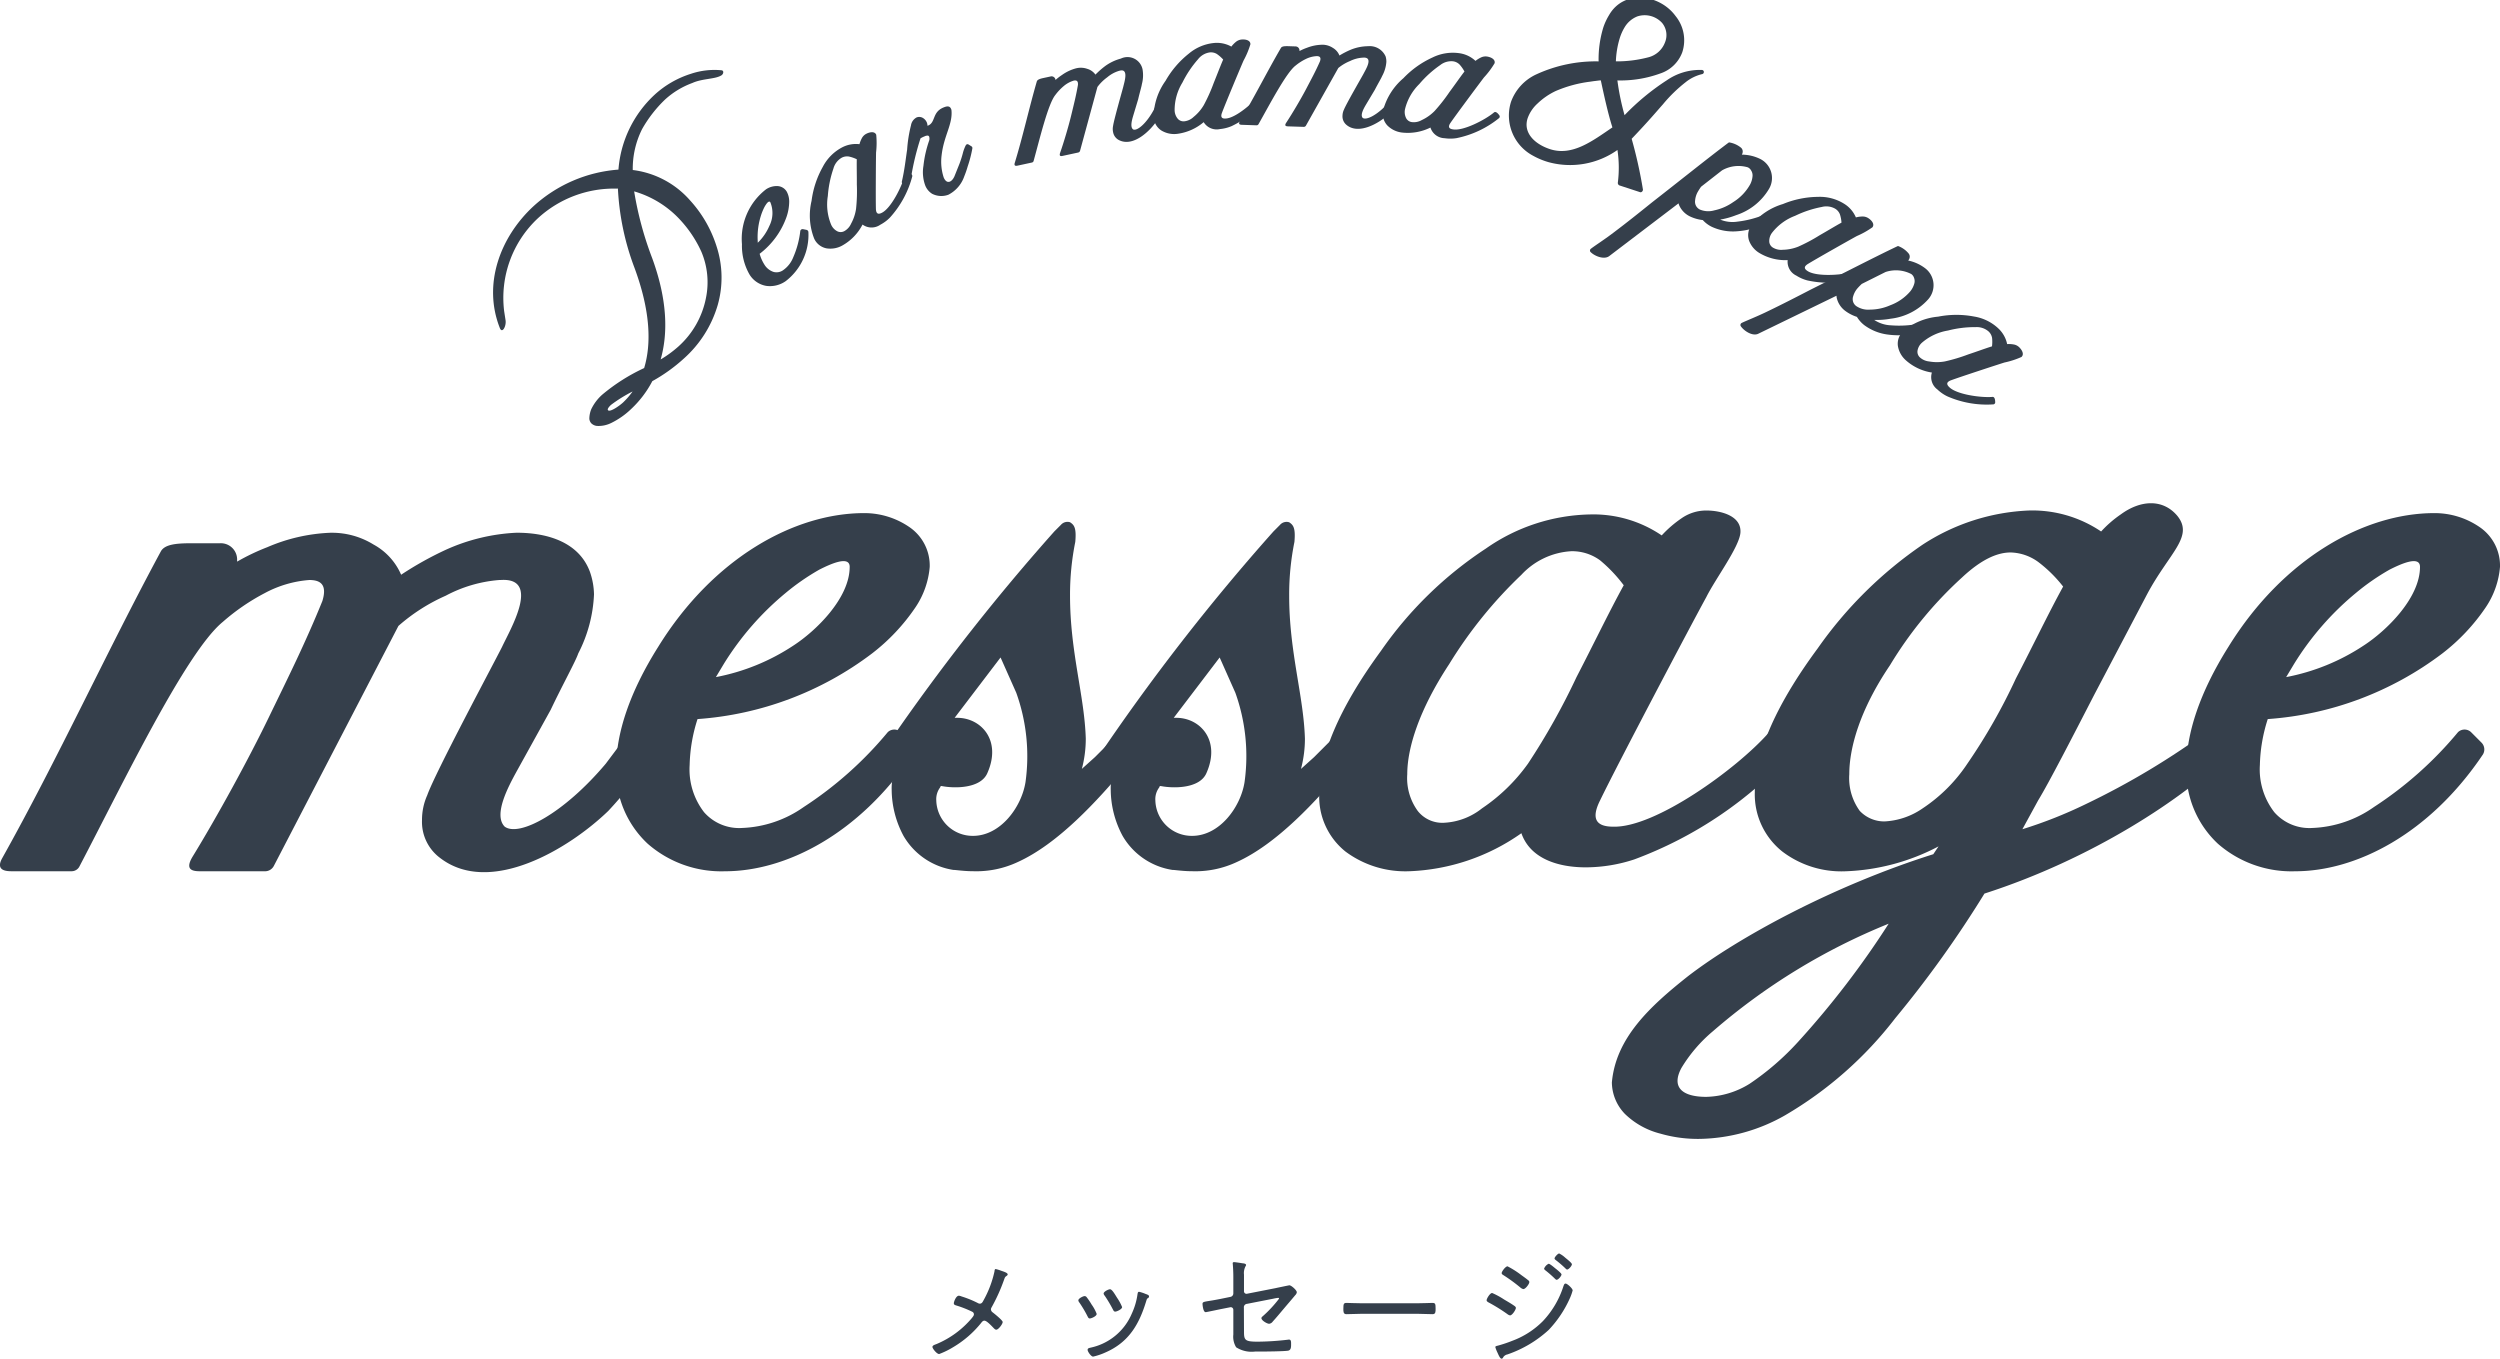
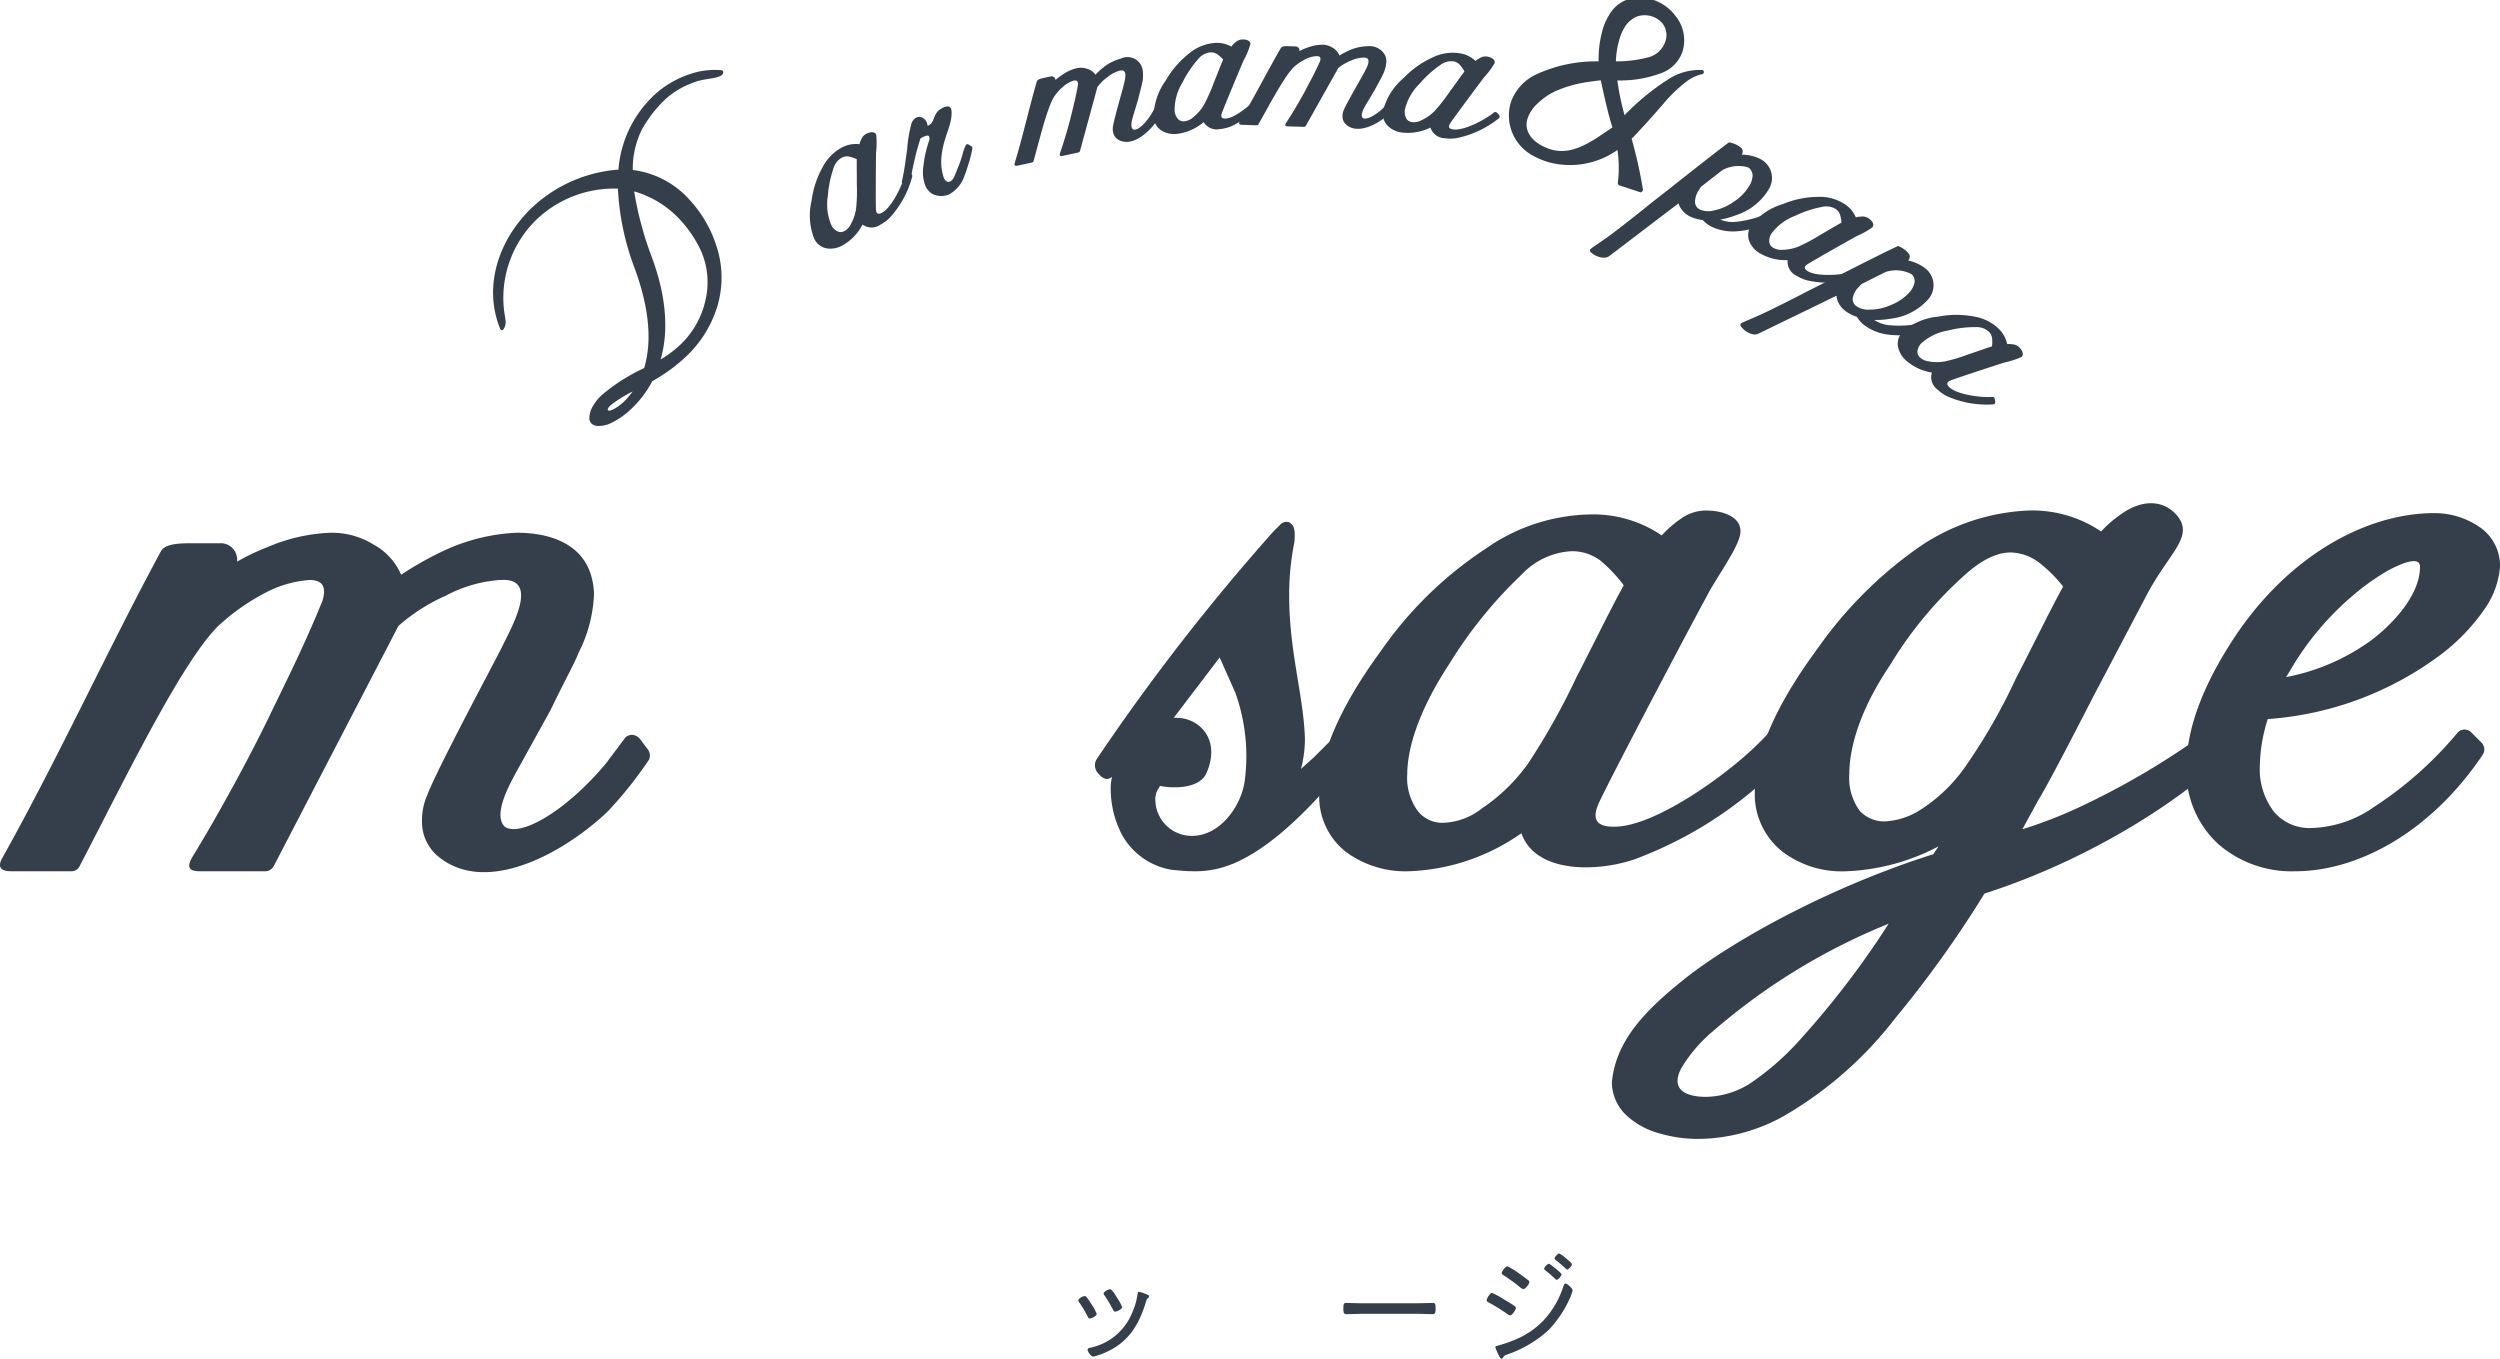
<svg xmlns="http://www.w3.org/2000/svg" width="219.25" height="119.158" viewBox="0 0 219.25 119.158">
  <g id="グループ_742" data-name="グループ 742" transform="translate(-573 -7201.225)">
    <g id="グループ_562" data-name="グループ 562" transform="translate(160.301 6275.733)">
      <path id="パス_1601" data-name="パス 1601" d="M469.5,989.778a.872.872,0,0,1,.113.921,35.549,35.549,0,0,1-3.566,4.485c-3.453,3.337-10.354,7.478-14.728,4.143a3.941,3.941,0,0,1-1.61-3.335,5.3,5.3,0,0,1,.462-2.189c.688-1.956,5.866-11.619,6.557-13,.691-1.494,3.45-6.1-.115-5.869H456.5a11.957,11.957,0,0,0-4.718,1.381,16.169,16.169,0,0,0-4.141,2.647l-10.931,21.056a.867.867,0,0,1-.8.46h-5.637c-.693,0-1.381-.115-.693-1.266,2.189-3.568,4.949-8.628,6.674-12.194,1.841-3.8,3.222-6.561,4.718-10.242.46-1.5-.231-1.841-1.15-1.841a9.793,9.793,0,0,0-3.912,1.152,18.669,18.669,0,0,0-3.681,2.529c-3.224,2.649-8.746,14.153-12.543,21.4a.774.774,0,0,1-.691.46H413.7c-.575,0-1.381-.115-.806-1.15,4.831-8.628,9.206-18.18,13.922-26.922.344-.577,1.266-.693,2.647-.693H432a1.428,1.428,0,0,1,1.494,1.381v.231a18.9,18.9,0,0,1,2.647-1.266,15.458,15.458,0,0,1,5.524-1.266h.113a6.925,6.925,0,0,1,3.684,1.035,5.487,5.487,0,0,1,2.416,2.647,29.46,29.46,0,0,1,3.91-2.185,16.918,16.918,0,0,1,6.215-1.5c2.875,0,5.522.919,6.441,3.453a6.362,6.362,0,0,1,.349,1.954,12.434,12.434,0,0,1-1.381,5.18c-.231.688-1.381,2.76-2.418,4.945L458,991.734c-.691,1.266-2.072,3.8-1.037,4.832,1.268.919,5.178-1.15,8.861-5.522l1.725-2.3a.877.877,0,0,1,.575-.233,1,1,0,0,1,.69.349Z" transform="translate(0 1.424)" fill="#353f4b" />
-       <path id="パス_1602" data-name="パス 1602" d="M464.534,974.733a7.444,7.444,0,0,1-1.263,3.566,17.363,17.363,0,0,1-3.8,4.03,28.661,28.661,0,0,1-15.3,5.751,14.014,14.014,0,0,0-.691,4.028,6.133,6.133,0,0,0,1.266,4.141,4.093,4.093,0,0,0,3.335,1.381,10.034,10.034,0,0,0,5.409-1.841,32.709,32.709,0,0,0,7.363-6.559.834.834,0,0,1,1.152,0l.919.922a.856.856,0,0,1,.118,1.035c-4.718,7.018-11.164,10.24-16.455,10.24a9.8,9.8,0,0,1-6.788-2.416,8.73,8.73,0,0,1-2.762-6.675c0-2.991,1.15-6.559,3.681-10.584,4.834-7.825,11.966-11.735,18.065-11.735a6.968,6.968,0,0,1,4.026,1.265A4.085,4.085,0,0,1,464.534,974.733Zm-7.018,0c0-1.035-1.723-.231-2.644.231a20.085,20.085,0,0,0-2.993,2.072,25.342,25.342,0,0,0-5.407,6.213l-.69,1.15a18.581,18.581,0,0,0,6.79-2.762C454.527,980.373,457.515,977.495,457.515,974.733Z" transform="translate(29.701 0.475)" fill="#353f4b" />
-       <path id="パス_1603" data-name="パス 1603" d="M470.423,990.194a12.7,12.7,0,0,1-1.263,1.725c-2.418,2.878-5.868,6.675-9.434,8.287a8.554,8.554,0,0,1-3.914.8c-.8,0-1.492-.115-1.725-.115a6.135,6.135,0,0,1-4.372-2.991,8.679,8.679,0,0,1-1.035-4.028,4.308,4.308,0,0,1,.115-1.15c-.115.115-.577.462-1.15-.231a1.048,1.048,0,0,1-.231-1.263,187.16,187.16,0,0,1,15.531-20.021l.577-.577a.762.762,0,0,1,.8-.229c.346.229.575.462.46,1.725a23.422,23.422,0,0,0-.46,4.718c0,4.949,1.268,8.746,1.381,12.543a10.394,10.394,0,0,1-.344,2.644l1.15-1.034,2.185-2.187c.346-.344.693-.575,1.152-.115l.46.462A.738.738,0,0,1,470.423,990.194Zm-10.815-4.834-1.379-3.1-4.028,5.293h.231c2.072,0,3.912,1.954,2.647,4.829-.575,1.381-2.878,1.381-4.028,1.152a.113.113,0,0,0-.115.115,1.718,1.718,0,0,0-.344,1.15,3.192,3.192,0,0,0,3.22,3.106c2.418,0,4.259-2.531,4.605-4.716A16.482,16.482,0,0,0,459.608,985.36Z" transform="translate(42.219 0.892)" fill="#353f4b" />
      <path id="パス_1604" data-name="パス 1604" d="M479.078,990.194a12.916,12.916,0,0,1-1.266,1.725c-2.416,2.878-5.868,6.675-9.437,8.287a8.536,8.536,0,0,1-3.91.8c-.806,0-1.494-.115-1.727-.115a6.13,6.13,0,0,1-4.37-2.991,8.68,8.68,0,0,1-1.037-4.028,4.23,4.23,0,0,1,.118-1.15c-.118.115-.577.462-1.152-.231a1.051,1.051,0,0,1-.231-1.263A186.932,186.932,0,0,1,471.6,971.21l.575-.577a.765.765,0,0,1,.806-.229c.344.229.573.462.46,1.725a23.263,23.263,0,0,0-.46,4.718c0,4.949,1.266,8.746,1.381,12.543a10.4,10.4,0,0,1-.346,2.644l1.15-1.034,2.185-2.187c.349-.344.693-.575,1.152-.115l.46.462A.74.74,0,0,1,479.078,990.194Zm-10.815-4.834-1.379-3.1-4.028,5.293h.231c2.069,0,3.91,1.954,2.645,4.829-.575,1.381-2.875,1.381-4.026,1.152a.113.113,0,0,0-.115.115,1.707,1.707,0,0,0-.346,1.15,3.192,3.192,0,0,0,3.222,3.106c2.418,0,4.259-2.531,4.6-4.716A16.482,16.482,0,0,0,468.263,985.36Z" transform="translate(52.779 0.892)" fill="#353f4b" />
      <path id="パス_1605" data-name="パス 1605" d="M506.346,991.082a35.319,35.319,0,0,1-13.922,9.434,13.687,13.687,0,0,1-4.256.693c-2.3,0-4.834-.693-5.638-2.993a18.189,18.189,0,0,1-9.9,3.337,8.784,8.784,0,0,1-5.522-1.725,6.163,6.163,0,0,1-2.3-5.178c0-3.106,1.612-7.25,5.409-12.427a33.7,33.7,0,0,1,9.2-8.972,16.444,16.444,0,0,1,9.206-2.993,10.659,10.659,0,0,1,6.213,1.841,9.978,9.978,0,0,1,1.727-1.494,3.784,3.784,0,0,1,2.185-.69c1.266,0,3.109.459,2.991,1.956-.115,1.266-2.187,4.025-2.991,5.637-1.266,2.3-7.822,14.728-9.319,17.834-.806,1.61-.344,2.3,1.148,2.3,3.683.115,10.818-5.062,13.58-8.169.575-.806,1.61.113,2.069.575A.742.742,0,0,1,506.346,991.082ZM491.505,976.47a12.843,12.843,0,0,0-2.072-2.185,4.146,4.146,0,0,0-2.533-.8,6.466,6.466,0,0,0-4.37,2.069,38.693,38.693,0,0,0-6.328,7.824c-2.647,4.026-3.681,7.363-3.681,9.663a4.887,4.887,0,0,0,.919,3.222,2.742,2.742,0,0,0,2.3,1.037,5.794,5.794,0,0,0,3.337-1.265,15.792,15.792,0,0,0,4.026-3.912,59.643,59.643,0,0,0,4.259-7.594C488.857,981.648,490.238,978.772,491.505,976.47Z" transform="translate(63.595 0.349)" fill="#353f4b" />
      <path id="パス_1606" data-name="パス 1606" d="M530.787,991.317c-4.256,4.256-12.427,9.548-21.746,12.541a96.089,96.089,0,0,1-7.824,10.931,33.531,33.531,0,0,1-9.663,8.515,15.582,15.582,0,0,1-7.48,2.069,11.815,11.815,0,0,1-3.45-.46,6.871,6.871,0,0,1-3.109-1.725,4.03,4.03,0,0,1-1.15-2.762c.346-3.912,3.337-6.674,6.674-9.319,4.487-3.453,12.772-7.94,21.515-10.7l.46-.688a18.882,18.882,0,0,1-8.169,2.185,8.56,8.56,0,0,1-5.522-1.725A6.4,6.4,0,0,1,488.9,995c0-3.219,1.612-7.365,5.524-12.656a36.049,36.049,0,0,1,9.2-9.09,18.417,18.417,0,0,1,9.319-2.991,10.777,10.777,0,0,1,6.33,1.841,9.894,9.894,0,0,1,1.725-1.5c1.727-1.266,3.681-1.381,4.947.115,1.5,1.841-.691,3.222-2.647,6.9l-4.6,8.746c-1.958,3.8-4.028,7.822-4.947,9.319l-1.383,2.531a39.3,39.3,0,0,0,5.524-2.185,67.41,67.41,0,0,0,10.931-6.561,1.294,1.294,0,0,1,.922,0,3.245,3.245,0,0,1,1.035.693A.7.7,0,0,1,530.787,991.317ZM500.641,1006.5a54.958,54.958,0,0,0-15.418,9.434,12.89,12.89,0,0,0-2.76,3.222c-.921,1.725.115,2.531,2.185,2.531a7.518,7.518,0,0,0,3.8-1.15,23.442,23.442,0,0,0,4.256-3.684A77.362,77.362,0,0,0,500.641,1006.5ZM511.8,984.989c1.5-2.877,2.875-5.753,4.141-8.055a11.829,11.829,0,0,0-2.072-2.072,4.287,4.287,0,0,0-2.529-.919c-1.152,0-2.533.575-4.259,2.187a34.472,34.472,0,0,0-6.328,7.707c-2.647,3.912-3.566,7.25-3.566,9.55a4.887,4.887,0,0,0,.919,3.222,2.947,2.947,0,0,0,2.187.921,6.43,6.43,0,0,0,3.335-1.15,13.954,13.954,0,0,0,3.912-3.912A50.675,50.675,0,0,0,511.8,984.989Z" transform="translate(77.695 0)" fill="#353f4b" />
      <path id="パス_1607" data-name="パス 1607" d="M526.558,974.733a7.444,7.444,0,0,1-1.263,3.566,17.368,17.368,0,0,1-3.8,4.03,28.67,28.67,0,0,1-15.305,5.751,14.092,14.092,0,0,0-.691,4.028,6.122,6.122,0,0,0,1.268,4.141,4.09,4.09,0,0,0,3.335,1.381,10.022,10.022,0,0,0,5.406-1.841,32.76,32.76,0,0,0,7.365-6.559.831.831,0,0,1,1.15,0l.919.922a.847.847,0,0,1,.115,1.035c-4.716,7.018-11.16,10.24-16.451,10.24a9.8,9.8,0,0,1-6.79-2.416,8.738,8.738,0,0,1-2.762-6.675c0-2.991,1.152-6.559,3.681-10.584,4.834-7.825,11.968-11.735,18.065-11.735a6.97,6.97,0,0,1,4.028,1.265A4.091,4.091,0,0,1,526.558,974.733Zm-7.016,0c0-1.035-1.727-.231-2.649.231a19.965,19.965,0,0,0-2.991,2.072,25.253,25.253,0,0,0-5.407,6.213l-.691,1.15a18.569,18.569,0,0,0,6.788-2.762C516.549,980.373,519.542,977.495,519.542,974.733Z" transform="translate(105.391 0.475)" fill="#353f4b" />
    </g>
    <g id="グループ_563" data-name="グループ 563" transform="translate(213.836 6311.254)">
-       <path id="パス_1608" data-name="パス 1608" d="M446.97,1000.871c.248.085.568.182.568.322,0,.053-.053.1-.095.128-.14.1-.14.108-.225.343a15.538,15.538,0,0,1-1.095,2.424.325.325,0,0,0-.053.183.338.338,0,0,0,.148.247c.152.117.881.7.881.848,0,.182-.377.675-.558.675-.108,0-.193-.107-.258-.17-.15-.152-.58-.623-.783-.623-.14,0-.215.107-.3.213a9.045,9.045,0,0,1-2.446,2.114,7.19,7.19,0,0,1-1.225.6c-.213,0-.59-.483-.59-.621s.2-.193.365-.258a8.176,8.176,0,0,0,3.1-2.284c.063-.087.172-.2.172-.312a.251.251,0,0,0-.13-.225,9.343,9.343,0,0,0-1.416-.558c-.1-.032-.215-.063-.215-.193s.193-.665.442-.665a.8.8,0,0,1,.235.065,8.806,8.806,0,0,1,1.448.59.332.332,0,0,0,.152.043c.192,0,.257-.162.332-.3a9.206,9.206,0,0,0,.955-2.521c.01-.063.01-.215.108-.215A3.424,3.424,0,0,1,446.97,1000.871Z" transform="translate(0 0.545)" fill="#353f4b" />
      <path id="パス_1609" data-name="パス 1609" d="M449.336,1002.467a6.057,6.057,0,0,1,.452.666,3.607,3.607,0,0,1,.44.815c0,.205-.472.4-.6.4-.107,0-.15-.083-.193-.17a10.424,10.424,0,0,0-.73-1.233.336.336,0,0,1-.085-.185c0-.17.428-.373.546-.373A.225.225,0,0,1,449.336,1002.467Zm5.333-.213c.075.032.15.075.15.161a.173.173,0,0,1-.118.16c-.075.065-.075.087-.118.215-.621,2.059-1.523,3.637-3.584,4.537a5.507,5.507,0,0,1-1.083.367c-.182,0-.483-.442-.483-.59s.13-.162.28-.2a5.07,5.07,0,0,0,3.6-2.994,5.98,5.98,0,0,0,.5-1.718c.022-.085.022-.182.14-.182a3.383,3.383,0,0,1,.578.193C454.594,1002.222,454.648,1002.244,454.669,1002.254Zm-2.661.268a4.282,4.282,0,0,1,.45.826c0,.193-.471.4-.6.4s-.16-.107-.213-.2a11.818,11.818,0,0,0-.708-1.191.362.362,0,0,1-.1-.193c0-.172.428-.377.558-.377C451.579,1001.781,451.837,1002.254,452.009,1002.522Z" transform="translate(5.115 1.252)" fill="#353f4b" />
-       <path id="パス_1610" data-name="パス 1610" d="M458.793,1006.474c0,.73.1.858,1.211.858a23.948,23.948,0,0,0,2.629-.172.472.472,0,0,1,.118-.01c.172,0,.172.2.172.385,0,.227.01.516-.237.581s-2.081.083-2.468.083h-.462a2.5,2.5,0,0,1-1.651-.375,1.767,1.767,0,0,1-.248-1.115v-2.168a.226.226,0,0,0-.278-.227l-.708.14c-.182.033-1.373.29-1.438.29-.235,0-.278-.686-.278-.728,0-.173.14-.183.643-.268.225-.033.526-.087.911-.162l.891-.182a.309.309,0,0,0,.257-.3v-1.47c0-.365-.02-.783-.042-1.041,0-.032-.012-.1-.012-.128,0-.075.033-.108.118-.108.107,0,.59.075.74.1.108.01.312.032.312.15a.179.179,0,0,1-.043.107,1.283,1.283,0,0,0-.138.741v1.448a.218.218,0,0,0,.268.225l2.509-.493c.14-.033,1.181-.248,1.2-.248.172,0,.655.43.655.611a.429.429,0,0,1-.13.248c-.332.4-.665.783-1,1.18s-.643.773-.976,1.136a.452.452,0,0,1-.322.2c-.182,0-.675-.29-.675-.493a.191.191,0,0,1,.085-.14,10.757,10.757,0,0,0,1.46-1.566.068.068,0,0,0-.075-.075,3.586,3.586,0,0,0-.43.075l-2.3.451a.3.3,0,0,0-.278.343Z" transform="translate(9.47 0.304)" fill="#353f4b" />
      <path id="パス_1611" data-name="パス 1611" d="M469.082,1002.535c.45,0,1.115-.032,1.286-.032.268,0,.29.075.29.525,0,.248,0,.463-.257.463-.441,0-.88-.033-1.32-.033h-4.925c-.44,0-.88.033-1.32.033-.268,0-.268-.215-.268-.463,0-.45.032-.525.29-.525.172,0,.836.032,1.3.032Z" transform="translate(14.408 1.733)" fill="#353f4b" />
      <path id="パス_1612" data-name="パス 1612" d="M470.594,1003.367a6.626,6.626,0,0,1,1.03.558c.3.183.611.353.9.558.065.043.15.108.15.193,0,.15-.312.655-.515.655a.565.565,0,0,1-.237-.118,14.909,14.909,0,0,0-1.663-1.03c-.063-.043-.15-.087-.15-.183C470.111,1003.86,470.4,1003.367,470.594,1003.367Zm7.059-.225a4.293,4.293,0,0,1-.225.643,9.816,9.816,0,0,1-1.878,2.823,10.292,10.292,0,0,1-3.616,2.146.577.577,0,0,0-.355.225c-.032.065-.075.15-.16.15-.14,0-.29-.387-.355-.525a2.943,2.943,0,0,1-.193-.495c0-.075.14-.107.193-.117a11.378,11.378,0,0,0,1.288-.43,7.366,7.366,0,0,0,2.7-1.738,8,8,0,0,0,1.791-3.047c.043-.107.075-.237.193-.237C477.18,1002.54,477.654,1002.97,477.654,1003.142Zm-5.708-2.114a8.035,8.035,0,0,1,1.213.773c.138.1.482.343.6.452a.182.182,0,0,1,.095.16c0,.162-.332.612-.525.612a.606.606,0,0,1-.247-.128,14.616,14.616,0,0,0-1.481-1.083c-.075-.045-.172-.1-.172-.193C471.431,1001.479,471.764,1001.027,471.945,1001.027Zm4.205.193c.1.075.526.418.526.516,0,.138-.278.472-.43.472-.053,0-.1-.053-.138-.087a10.016,10.016,0,0,0-.858-.751c-.033-.03-.1-.085-.1-.138a.782.782,0,0,1,.4-.43C475.658,1000.8,476.044,1001.136,476.151,1001.221Zm.323-1.32a2.251,2.251,0,0,1,.515.355c.138.118.6.472.6.59,0,.14-.278.462-.418.462-.053,0-.107-.053-.138-.087a9.575,9.575,0,0,0-.858-.74c-.043-.033-.108-.087-.108-.15C476.066,1000.224,476.356,999.9,476.474,999.9Z" transform="translate(19.432)" fill="#353f4b" />
    </g>
    <g id="グループ_564" data-name="グループ 564" transform="matrix(0.999, -0.035, 0.035, 0.999, 347.792, 6270.348)">
      <path id="パス_1613" data-name="パス 1613" d="M255.58,945.526c.239.019.2.313.007.44-.564.336-1.672.214-2.577.584a7.26,7.26,0,0,0-2.456,1.374,11.265,11.265,0,0,0-2.1,2.517,7.748,7.748,0,0,0-.944,3.559,7.99,7.99,0,0,1,4.934,2.843,10.781,10.781,0,0,1,2.185,4.131,8.809,8.809,0,0,1-.084,5.122,10.071,10.071,0,0,1-3.136,4.593,14.6,14.6,0,0,1-2.833,1.884,9.139,9.139,0,0,1-1.954,2.388,6.826,6.826,0,0,1-1.76,1.145,2.515,2.515,0,0,1-1.253.226.821.821,0,0,1-.52-.258.68.68,0,0,1-.151-.392,2.281,2.281,0,0,1,.2-.842,4.048,4.048,0,0,1,1.011-1.241A16.538,16.538,0,0,1,247.9,971.4c.716-2.1.731-4.973-.539-8.818a22.773,22.773,0,0,1-1.211-7.013c-.022.02-.04,0-.062.017a9.841,9.841,0,0,0-7.059,2.366,9.563,9.563,0,0,0-3.231,8.017l.1.845c.04.522-.345,1.151-.527.637-1.384-3.892.3-7.976,3.325-10.583a12.407,12.407,0,0,1,7.56-2.947,9.98,9.98,0,0,1,3.437-6.485,8.478,8.478,0,0,1,3.219-1.695A6.452,6.452,0,0,1,255.58,945.526Zm-8.764,27.891a12.6,12.6,0,0,0-1.939,1.113c-.149.129-.365.351-.273.458.166.192.982-.326,1.344-.637A6.494,6.494,0,0,0,246.815,973.417Zm.75-17.539a29.753,29.753,0,0,0,1.375,5.908c1.25,3.825,1.131,6.748.432,8.91a9.814,9.814,0,0,0,1.618-1.1,7.688,7.688,0,0,0,2.545-4.16,6.855,6.855,0,0,0-.258-4.049,10.426,10.426,0,0,0-1.723-2.821A8.806,8.806,0,0,0,247.565,955.878Z" transform="translate(0 1.405)" fill="#353f4b" />
-       <path id="パス_1614" data-name="パス 1614" d="M252.1,952.183a1.816,1.816,0,0,1,.187.905,4.225,4.225,0,0,1-.283,1.323,6.994,6.994,0,0,1-2.468,3.144,3.467,3.467,0,0,0,.366.93,1.5,1.5,0,0,0,.791.7,1,1,0,0,0,.872-.134,2.462,2.462,0,0,0,.9-1.073,8.027,8.027,0,0,0,.706-2.306.22.22,0,0,1,.092-.12.224.224,0,0,1,.149-.025l.31.075a.21.21,0,0,1,.156.2,5.115,5.115,0,0,1-2.14,4.23,2.4,2.4,0,0,1-1.725.356,2.145,2.145,0,0,1-1.426-1.044,5.038,5.038,0,0,1-.572-2.682,5.491,5.491,0,0,1,2.286-4.745,1.7,1.7,0,0,1,1-.246A1,1,0,0,1,252.1,952.183Zm-1.467.89c-.132-.218-.39.169-.524.383a4.908,4.908,0,0,0-.363.813,6.191,6.191,0,0,0-.341,1.984l0,.328a4.531,4.531,0,0,0,1.068-1.439A2.5,2.5,0,0,0,250.634,953.073Z" transform="translate(8.841 5.586)" fill="#353f4b" />
      <path id="パス_1615" data-name="パス 1615" d="M260.721,953.019a8.64,8.64,0,0,1-2.083,3.544,3.35,3.35,0,0,1-.868.6,1.338,1.338,0,0,1-1.558-.069,4.439,4.439,0,0,1-1.836,1.774,2.138,2.138,0,0,1-1.4.2,1.5,1.5,0,0,1-1.051-.9,5.549,5.549,0,0,1-.11-3.31,8.2,8.2,0,0,1,1.091-2.948,4.016,4.016,0,0,1,1.717-1.628,2.608,2.608,0,0,1,1.566-.244,2.505,2.505,0,0,1,.224-.512.922.922,0,0,1,.41-.381c.279-.132.735-.224.865.117a7.439,7.439,0,0,1-.069,1.559c-.037.641-.181,4.073-.186,4.916-.008.44.166.544.5.388.823-.361,1.856-2.254,2.138-3.229.044-.239.368-.144.519-.09A.181.181,0,0,1,260.721,953.019Zm-4.812-1.668a3.046,3.046,0,0,0-.686-.264,1,1,0,0,0-.642.087,1.576,1.576,0,0,0-.748.915,9.43,9.43,0,0,0-.576,2.393,4.621,4.621,0,0,0,.2,2.52,1.192,1.192,0,0,0,.54.614.667.667,0,0,0,.617-.012,1.4,1.4,0,0,0,.6-.631,3.843,3.843,0,0,0,.479-1.285,14.421,14.421,0,0,0,.142-2.125C255.868,952.773,255.871,951.992,255.908,951.351Z" transform="translate(11.277 3.8)" fill="#353f4b" />
      <path id="パス_1616" data-name="パス 1616" d="M262.738,951.4a.179.179,0,0,1,.06.159,10.63,10.63,0,0,1-.467,1.579,8.521,8.521,0,0,1-.338.875,2.851,2.851,0,0,1-1.439,1.548,1.771,1.771,0,0,1-1.427-.132,1.509,1.509,0,0,1-.586-.775,3.389,3.389,0,0,1-.089-1.7,9.989,9.989,0,0,1,.589-2.225.611.611,0,0,0,.008-.3.171.171,0,0,0-.1-.112.577.577,0,0,0-.31.055,2.08,2.08,0,0,0-.36.162,23.373,23.373,0,0,0-.944,3.377,3.4,3.4,0,0,1-.279.792c-.125.228-.279.134-.355.012l-.169-.3a.208.208,0,0,1-.023-.142c.279-1.031.41-1.979.562-2.786a11.955,11.955,0,0,1,.415-2.13.944.944,0,0,1,.53-.676.63.63,0,0,1,.537.072.851.851,0,0,1,.333.417.863.863,0,0,1,.045.283l.052-.018c.688-.253.382-1.161,1.412-1.539.238-.087.537-.169.654.147l.028.08c.1,1.252-.74,2.22-1,3.966a4.449,4.449,0,0,0,.114,1.938c.234.634.683.469.942-.048l.49-1.109a9.6,9.6,0,0,0,.351-1,3.5,3.5,0,0,1,.241-.569c.06-.082.12-.164.274-.07Z" transform="translate(14.557 2.98)" fill="#353f4b" />
      <path id="パス_1617" data-name="パス 1617" d="M275.681,949.718a.211.211,0,0,1,.069.216,8.828,8.828,0,0,1-.664,1.235c-.688.952-2.17,2.249-3.368,1.635a.97.97,0,0,1-.532-.733,1.3,1.3,0,0,1,.017-.547c.082-.5.91-3.052,1.017-3.413.1-.392.567-1.618-.283-1.409l-.027.005a2.9,2.9,0,0,0-1.076.537,3.938,3.938,0,0,0-.884.815l-1.72,5.543a.213.213,0,0,1-.174.146l-1.359.244c-.166.03-.336.032-.219-.276.371-.952.817-2.291,1.079-3.224.278-.992.49-1.718.691-2.669.047-.381-.134-.433-.356-.395a2.442,2.442,0,0,0-.892.447,4.571,4.571,0,0,0-.776.77c-.661.776-1.493,3.786-2.093,5.694a.192.192,0,0,1-.147.141l-1.273.229c-.139.027-.338.034-.244-.243.79-2.286,1.429-4.774,2.187-7.083.059-.154.274-.223.607-.281l.609-.109a.347.347,0,0,1,.42.268l.01.053a4.463,4.463,0,0,1,.582-.418,3.788,3.788,0,0,1,1.275-.544l.028-.005a1.707,1.707,0,0,1,.93.09,1.352,1.352,0,0,1,.7.532,7.387,7.387,0,0,1,.848-.7,4.17,4.17,0,0,1,1.431-.629,1.348,1.348,0,0,1,1.867,1.011,3.017,3.017,0,0,1-.107,1.305c-.025.176-.214.723-.368,1.3L273,950.687c-.112.335-.336,1-.042,1.206.345.169,1.2-.5,1.894-1.712l.316-.629a.215.215,0,0,1,.129-.08.243.243,0,0,1,.181.053Z" transform="translate(18.556 1.494)" fill="#353f4b" />
      <path id="パス_1618" data-name="パス 1618" d="M279.913,949.915a8.662,8.662,0,0,1-3.273,2.488,3.425,3.425,0,0,1-1.031.226,1.337,1.337,0,0,1-1.416-.656,4.475,4.475,0,0,1-2.371.947,2.169,2.169,0,0,1-1.37-.348,1.5,1.5,0,0,1-.631-1.233,5.554,5.554,0,0,1,1.155-3.106,8.236,8.236,0,0,1,2.127-2.314,4.037,4.037,0,0,1,2.207-.852,2.61,2.61,0,0,1,1.541.366,2.481,2.481,0,0,1,.4-.388.928.928,0,0,1,.524-.2c.31-.017.765.072.756.437a7.391,7.391,0,0,1-.654,1.417c-.279.579-1.715,3.7-2.038,4.478-.176.4-.054.566.313.546.9-.022,2.572-1.379,3.2-2.175.129-.2.395.007.514.114A.183.183,0,0,1,279.913,949.915Zm-3.818-3.37a3.139,3.139,0,0,0-.534-.505,1,1,0,0,0-.629-.162,1.583,1.583,0,0,0-1.041.564,9.489,9.489,0,0,0-1.439,1.993,4.611,4.611,0,0,0-.77,2.409,1.192,1.192,0,0,0,.266.773.67.67,0,0,0,.577.221,1.394,1.394,0,0,0,.8-.353,3.811,3.811,0,0,0,.93-1.007,14.663,14.663,0,0,0,.939-1.911C275.517,947.846,275.817,947.124,276.094,946.545Z" transform="translate(23.522 0.989)" fill="#353f4b" />
      <path id="パス_1619" data-name="パス 1619" d="M288.307,950.36a.21.21,0,0,1,.012.226,8.7,8.7,0,0,1-.944,1.036c-.9.756-2.65,1.651-3.661.766a.966.966,0,0,1-.336-.842,1.307,1.307,0,0,1,.149-.525c.2-.465,1.623-2.737,1.815-3.062.192-.353.944-1.429.07-1.432l-.03,0a2.892,2.892,0,0,0-1.173.258,3.931,3.931,0,0,0-1.054.577l-3.015,4.953a.213.213,0,0,1-.2.1l-1.375-.092c-.167-.012-.335-.052-.147-.321.592-.833,1.35-2.023,1.831-2.863.512-.9.9-1.546,1.32-2.419.137-.356-.025-.453-.249-.467a2.412,2.412,0,0,0-.974.214,4.516,4.516,0,0,0-.939.557c-.83.591-2.369,3.3-3.415,5.01a.192.192,0,0,1-.176.1l-1.292-.089c-.141-.008-.335-.05-.177-.293,1.322-2.025,2.548-4.28,3.843-6.333.094-.137.321-.147.658-.125l.617.042a.351.351,0,0,1,.341.363l0,.055a4.521,4.521,0,0,1,.666-.264,3.8,3.8,0,0,1,1.367-.218l.028,0a1.676,1.676,0,0,1,.882.313,1.357,1.357,0,0,1,.546.684,7.38,7.38,0,0,1,.989-.467,4.133,4.133,0,0,1,1.541-.261,1.521,1.521,0,0,1,1.514.949,1.57,1.57,0,0,1,.05.482,3.035,3.035,0,0,1-.422,1.24c-.069.164-.383.651-.673,1.168l-.818,1.267c-.191.3-.569.893-.333,1.163.293.244,1.282-.194,2.252-1.2l.458-.532a.216.216,0,0,1,.144-.048.246.246,0,0,1,.162.1Z" transform="translate(26.529 1.268)" fill="#353f4b" />
      <path id="パス_1620" data-name="パス 1620" d="M292.013,951.8a8.655,8.655,0,0,1-3.777,1.625,3.363,3.363,0,0,1-1.054-.028,1.341,1.341,0,0,1-1.215-.979,4.459,4.459,0,0,1-2.53.348,2.158,2.158,0,0,1-1.247-.669,1.507,1.507,0,0,1-.315-1.349,5.563,5.563,0,0,1,1.869-2.736,8.251,8.251,0,0,1,2.622-1.732,4.035,4.035,0,0,1,2.348-.294,2.592,2.592,0,0,1,1.407.726,2.435,2.435,0,0,1,.484-.279.926.926,0,0,1,.556-.065c.3.059.726.254.629.608a7.379,7.379,0,0,1-.977,1.215c-.41.5-2.555,3.177-3.057,3.855-.268.35-.189.535.171.6.878.2,2.829-.718,3.634-1.337.176-.167.382.1.472.233A.185.185,0,0,1,292.013,951.8Zm-2.893-4.192a3.114,3.114,0,0,0-.4-.619.993.993,0,0,0-.571-.31,1.574,1.574,0,0,0-1.144.3,9.377,9.377,0,0,0-1.879,1.588,4.606,4.606,0,0,0-1.329,2.15,1.194,1.194,0,0,0,.074.817.667.667,0,0,0,.5.353,1.4,1.4,0,0,0,.86-.151,3.873,3.873,0,0,0,1.148-.753,14.912,14.912,0,0,0,1.37-1.628C288.247,948.734,288.71,948.107,289.12,947.612Z" transform="translate(31.614 1.714)" fill="#353f4b" />
      <path id="パス_1621" data-name="パス 1621" d="M301.831,950.1a10.208,10.208,0,0,1-3.771.475,21.524,21.524,0,0,0,.522,3.07,20.709,20.709,0,0,1,3.8-2.923,5.093,5.093,0,0,1,3.114-.806.179.179,0,0,1,.172.184.188.188,0,0,1-.156.182,3.633,3.633,0,0,0-1.472.658,12.826,12.826,0,0,0-2.07,1.881c-.532.554-1.252,1.369-2.838,2.916a40.518,40.518,0,0,1,.835,4.5.255.255,0,0,1-.1.176.17.17,0,0,1-.187.02l-1.77-.649a.24.24,0,0,1-.127-.228,10.442,10.442,0,0,0,.069-2.883,7.186,7.186,0,0,1-6.1.85,6.384,6.384,0,0,1-1.308-.6,3.99,3.99,0,0,1-1.779-4.792,4.25,4.25,0,0,1,2.3-2.334,12.457,12.457,0,0,1,5.507-.949,9.525,9.525,0,0,1,.515-2.958,5.27,5.27,0,0,1,.54-1.063c1.394-2.247,4.511-1.672,5.833.283a3.369,3.369,0,0,1,.474,3.2A3.088,3.088,0,0,1,301.831,950.1Zm-6.151.5a11.13,11.13,0,0,0-3.049.709,5.968,5.968,0,0,0-1.645,1.046,3.184,3.184,0,0,0-.91,1.255c-.475,1.3.591,2.316,1.859,2.781,1.954.719,3.793-.616,5.545-1.712-.313-1.1-.6-2.619-.872-4.158-.177-.005-.4.032-.616.043Zm6.464-4.944a2.066,2.066,0,0,0-2.135-.634,2.268,2.268,0,0,0-1.141.9,4.3,4.3,0,0,0-.475.967,7.919,7.919,0,0,0-.407,2.01,10.906,10.906,0,0,0,2.883-.261,2.111,2.111,0,0,0,1.472-1.23A1.68,1.68,0,0,0,302.144,945.654Z" transform="translate(36.057 0)" fill="#353f4b" />
      <path id="パス_1622" data-name="パス 1622" d="M308.28,957.986a.178.178,0,0,1-.1.234,6.483,6.483,0,0,1-2.752.726,4.41,4.41,0,0,1-2.249-.475,2.619,2.619,0,0,1-.755-.612,3.554,3.554,0,0,1-1.118-.361,1.972,1.972,0,0,1-.914-1.024l-.045-.154-6.25,4.419c-.453.3-1.233-.038-1.583-.395a.193.193,0,0,1,.013-.315c.376-.274,1.23-.766,2.192-1.456.949-.664,2.093-1.509,3.3-2.415,2.418-1.749,5.062-3.728,6.892-5,.052-.033.052-.033.166-.005a2.168,2.168,0,0,1,.924.482.438.438,0,0,1,.135.333.533.533,0,0,1-.059.226l-.028.049a3.717,3.717,0,0,1,1.571.42,1.87,1.87,0,0,1,.7,2.675,5.224,5.224,0,0,1-2.955,2.192,7.035,7.035,0,0,1-1.412.341,2.838,2.838,0,0,0,1.514.231,8.931,8.931,0,0,0,2.468-.562.205.205,0,0,1,.151.02.194.194,0,0,1,.1.117Zm-3.132-1.61a4.265,4.265,0,0,0,1.539-1.5,1.872,1.872,0,0,0,.233-.709.787.787,0,0,0-.105-.507.622.622,0,0,0-.289-.289,2.9,2.9,0,0,0-2.264.191l-1.886,1.369a5.34,5.34,0,0,0-.336.489,1.906,1.906,0,0,0-.231.709.768.768,0,0,0,.114.546.787.787,0,0,0,.279.253,1.9,1.9,0,0,0,1.255.117A4.517,4.517,0,0,0,305.148,956.376Z" transform="translate(38.752 5.222)" fill="#353f4b" />
      <path id="パス_1623" data-name="パス 1623" d="M309.929,961.49a8.639,8.639,0,0,1-4.115-.044,3.335,3.335,0,0,1-.952-.455,1.339,1.339,0,0,1-.716-1.387,4.437,4.437,0,0,1-2.455-.708,2.139,2.139,0,0,1-.87-1.116,1.507,1.507,0,0,1,.259-1.362,5.565,5.565,0,0,1,2.819-1.744,8.223,8.223,0,0,1,3.1-.522,4.016,4.016,0,0,1,2.267.683,2.592,2.592,0,0,1,.992,1.235,2.413,2.413,0,0,1,.556-.06.919.919,0,0,1,.535.166c.254.177.56.525.33.81a7.385,7.385,0,0,1-1.387.716c-.576.286-3.626,1.872-4.359,2.287-.387.213-.39.415-.09.624.725.535,2.881.489,3.869.248.228-.082.308.249.336.405A.182.182,0,0,1,309.929,961.49Zm-.949-5.006a3,3,0,0,0-.112-.728,1,1,0,0,0-.4-.514,1.579,1.579,0,0,0-1.168-.193,9.4,9.4,0,0,0-2.361.691,4.613,4.613,0,0,0-2.088,1.429,1.2,1.2,0,0,0-.263.776.662.662,0,0,0,.318.527,1.4,1.4,0,0,0,.847.211,3.855,3.855,0,0,0,1.355-.224,14.821,14.821,0,0,0,1.914-.934C307.727,957.156,308.407,956.771,308.981,956.483Z" transform="translate(44.35 7.249)" fill="#353f4b" />
      <path id="パス_1624" data-name="パス 1624" d="M316.136,964.233a.176.176,0,0,1-.142.211,6.46,6.46,0,0,1-2.839.171,4.391,4.391,0,0,1-2.108-.909,2.643,2.643,0,0,1-.619-.748,3.479,3.479,0,0,1-1.024-.576,1.97,1.97,0,0,1-.694-1.181l-.013-.159-6.992,3.1c-.5.2-1.2-.283-1.474-.7a.2.2,0,0,1,.075-.306c.423-.194,1.357-.507,2.435-.994,1.061-.465,2.349-1.066,3.713-1.715,2.714-1.236,5.694-2.654,7.737-3.536.059-.025.059-.025.162.025a2.167,2.167,0,0,1,.81.654.443.443,0,0,1,.069.353.531.531,0,0,1-.1.208l-.037.044a3.722,3.722,0,0,1,1.454.721,1.868,1.868,0,0,1,.164,2.759,5.221,5.221,0,0,1-3.326,1.566,6.843,6.843,0,0,1-1.452.057,2.837,2.837,0,0,0,1.437.524,9.013,9.013,0,0,0,2.53-.064.2.2,0,0,1,.214.181Zm-2.749-2.192a4.247,4.247,0,0,0,1.8-1.161,1.911,1.911,0,0,0,.368-.649.794.794,0,0,0,0-.519.656.656,0,0,0-.228-.341,2.907,2.907,0,0,0-2.256-.258l-2.117.969a5.42,5.42,0,0,0-.427.413,1.876,1.876,0,0,0-.366.649.777.777,0,0,0,.005.557.787.787,0,0,0,.224.3,1.875,1.875,0,0,0,1.206.361A4.485,4.485,0,0,0,313.387,962.042Z" transform="translate(43.966 9.085)" fill="#353f4b" />
      <path id="パス_1625" data-name="パス 1625" d="M316.6,968.55a8.61,8.61,0,0,1-4.022-.848,3.408,3.408,0,0,1-.845-.631,1.342,1.342,0,0,1-.43-1.5,4.454,4.454,0,0,1-2.267-1.175,2.15,2.15,0,0,1-.634-1.265,1.508,1.508,0,0,1,.52-1.283,5.559,5.559,0,0,1,3.105-1.16,8.266,8.266,0,0,1,3.141.1,4.035,4.035,0,0,1,2.09,1.113,2.6,2.6,0,0,1,.73,1.405,2.393,2.393,0,0,1,.557.05.912.912,0,0,1,.492.266c.216.224.447.626.164.86a7.347,7.347,0,0,1-1.5.43c-.621.169-3.92,1.124-4.72,1.387-.42.132-.464.33-.209.594.6.668,2.726,1.044,3.741,1,.239-.035.253.3.249.462A.181.181,0,0,1,316.6,968.55Zm.052-5.092a3.059,3.059,0,0,0,.034-.736,1.007,1.007,0,0,0-.288-.581,1.573,1.573,0,0,0-1.106-.418,9.377,9.377,0,0,0-2.451.214,4.624,4.624,0,0,0-2.326.992,1.2,1.2,0,0,0-.412.709.676.676,0,0,0,.209.581,1.417,1.417,0,0,0,.79.371,3.851,3.851,0,0,0,1.37.045,14.815,14.815,0,0,0,2.06-.539C315.3,963.872,316.035,963.626,316.654,963.458Z" transform="translate(49.493 11.584)" fill="#353f4b" />
    </g>
  </g>
</svg>